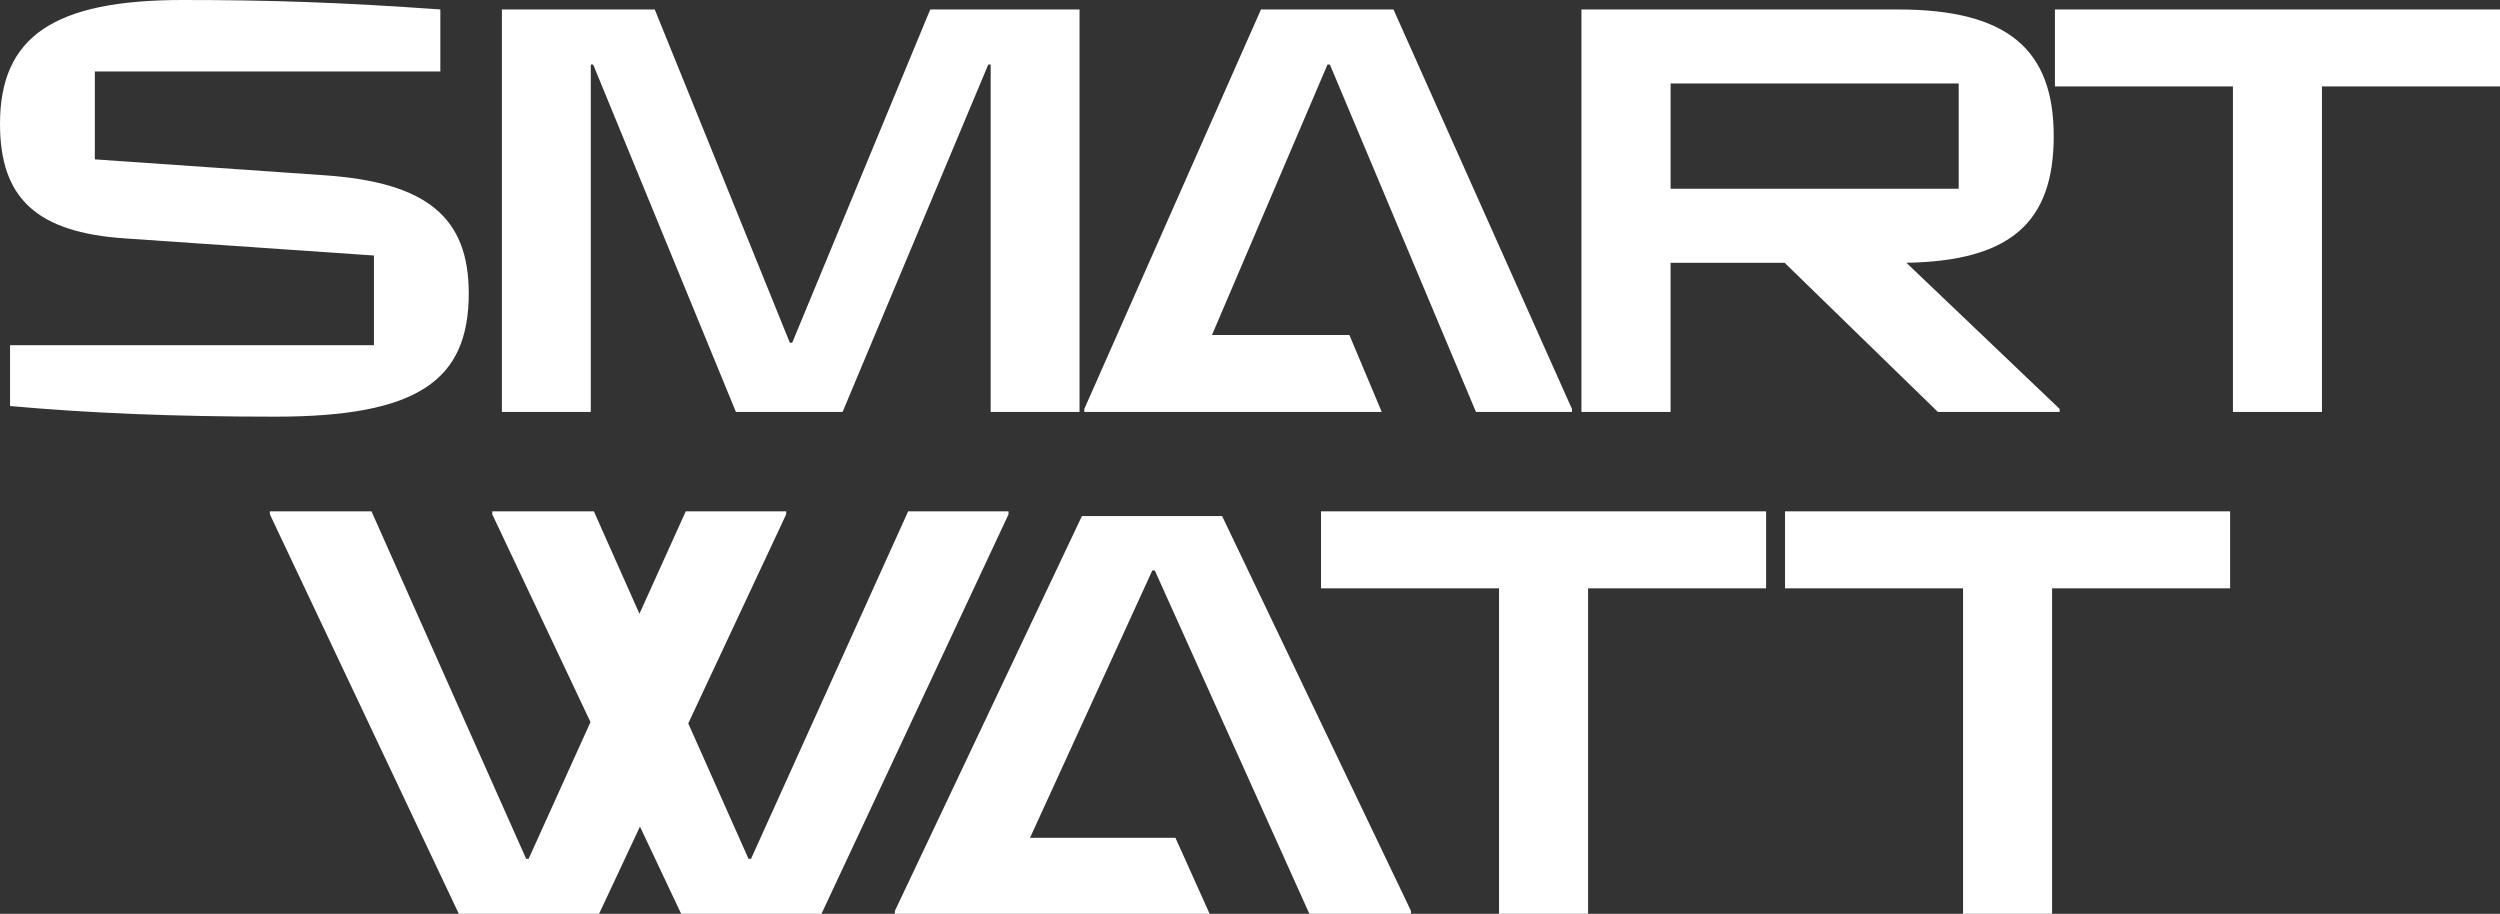
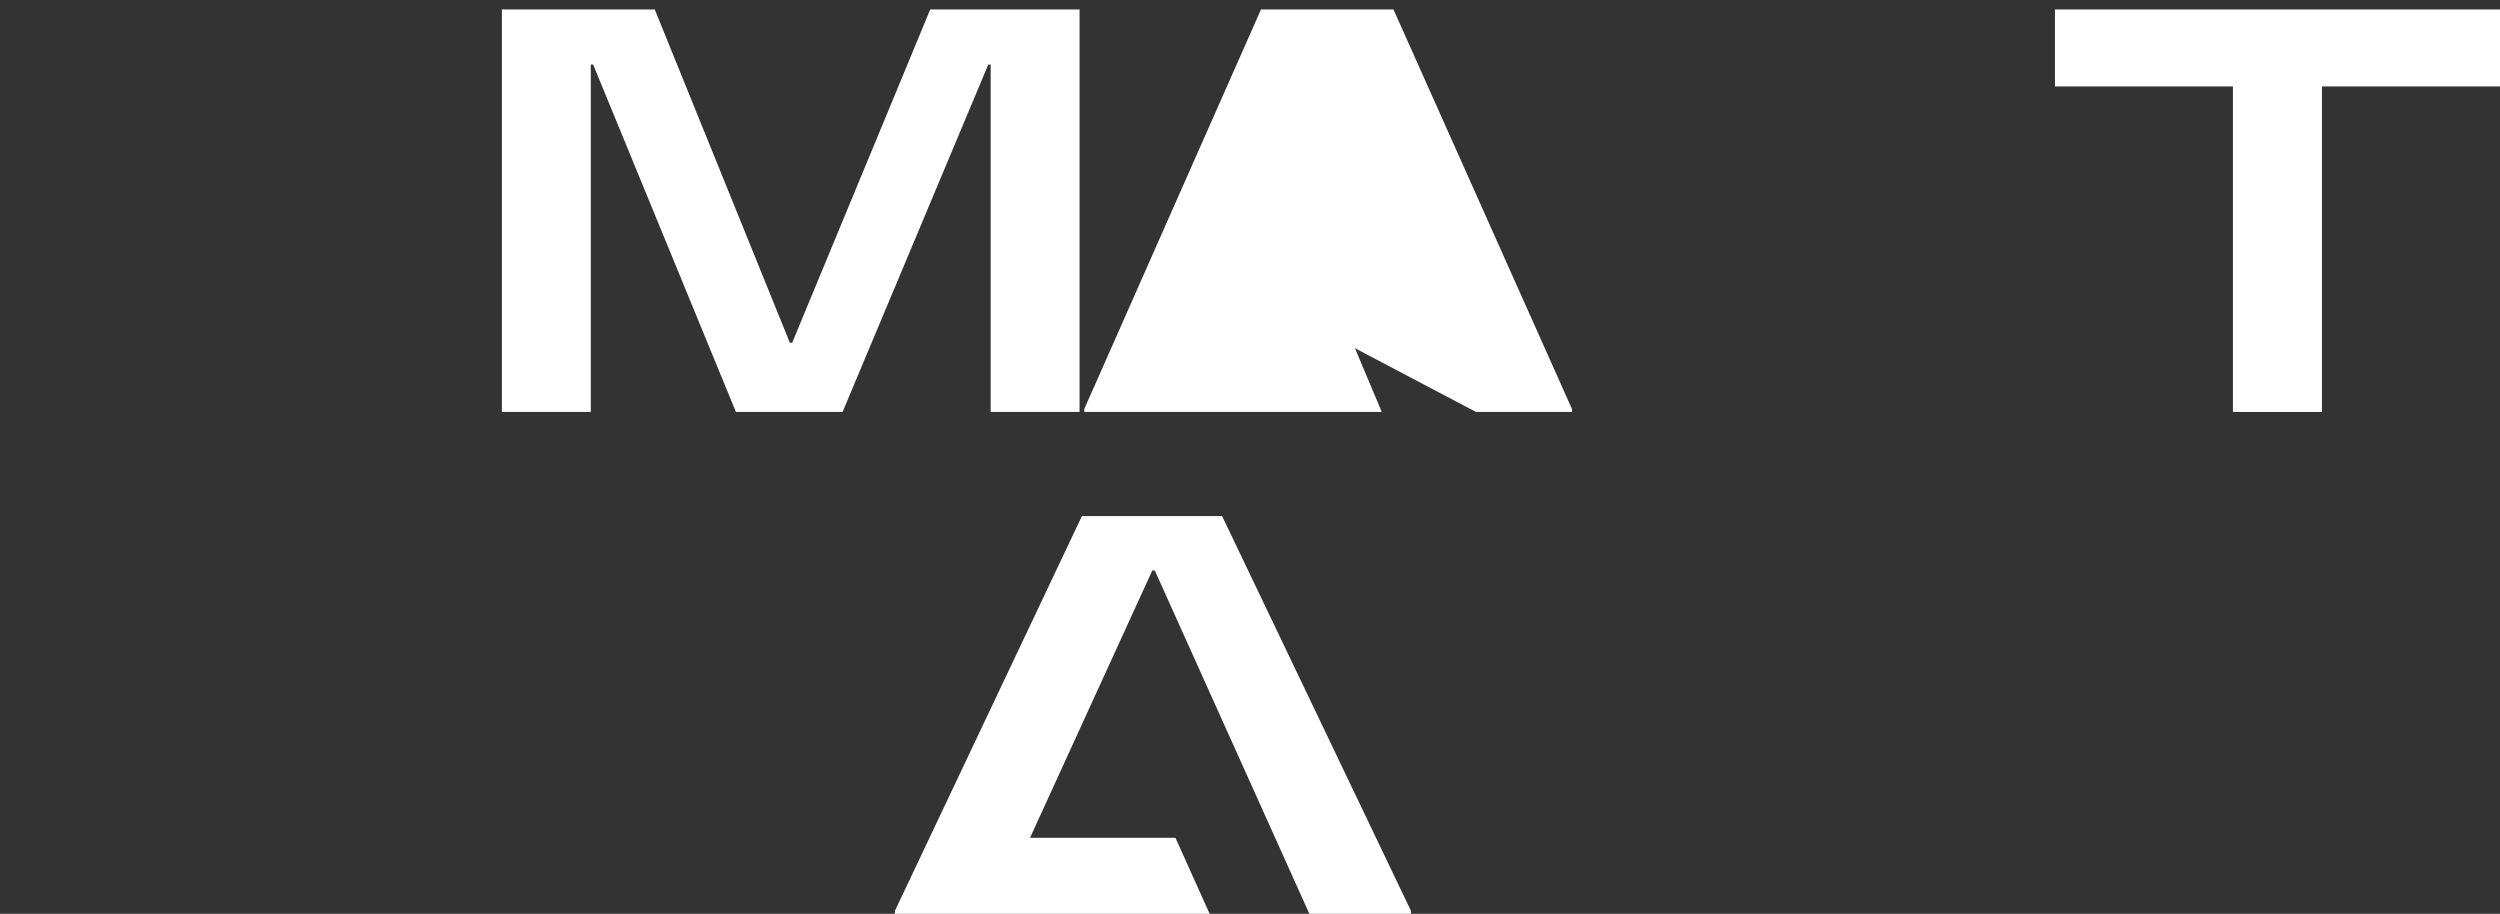
<svg xmlns="http://www.w3.org/2000/svg" width="528" height="193" viewBox="0 0 528 193" fill="none">
  <rect x="0" y="0" width="528" height="193" fill="#333333" stroke="none" />
-   <path d="M2.124 72.913V85.755C18.768 87.252 36.794 88 58.067 88C88.228 88 99 80.397 99 61.946C99 45.871 90.112 38.517 68.588 37.02L20.03 33.657V15.088H92.998V1.996C71.965 0.499 57.075 0 38.548 0C11.383 0 0 7.723 0 26.174C0 41.88 7.756 49.104 26.413 50.351L78.98 53.964V72.913H2.134H2.124Z" fill="white" />
  <path d="M124.772 13.628H125.273L155.425 87H177.954L208.727 13.628H209.228V87H228V2H196.466L167.316 72.38H166.815L138.286 2H106V87H124.772V13.628Z" fill="white" />
-   <path d="M435 86.99V86.369L402.629 55.498C424.585 55.128 433.745 47.002 433.745 28.749C433.745 10.496 424.082 2 400.871 2H334V87H352.822V55.498H376.907L409.278 87H435V86.99ZM352.832 39.867V17.621H413.677V39.867H352.832Z" fill="white" />
  <path d="M434 2V18.252H471.594V87H490.396V18.252H528V2H434Z" fill="white" />
-   <path d="M249.028 87H291.824L284.992 70.749H255.97L280.371 13.628H280.869L311.723 87H332V86.379L294.304 2H266.318L229 86.379V87H246.618H249.028Z" fill="white" />
+   <path d="M249.028 87H291.824L284.992 70.749H255.97H280.869L311.723 87H332V86.379L294.304 2H266.318L229 86.379V87H246.618H249.028Z" fill="white" />
  <path d="M228.499 109L189 192.382V193H207.657H210.191H255.477L248.254 176.939H217.544L243.365 120.488H243.894L276.539 193H298V192.382L258.112 109H228.499Z" fill="white" />
-   <path d="M213 108H191.801L158.615 181.382H158.086L145.36 152.782L166.04 108.631V108H144.831L135.05 129.625L125.428 108H103.97V108.631L124.71 152.501L111.645 181.382H111.126L78.459 108H57V108.631L96.903 193H126.526L135.16 174.577L143.863 193H173.496L213 108.631V108Z" fill="white" />
-   <path d="M279 124.251H316.598V193H335.402V124.251H373V108H279V124.251Z" fill="white" />
-   <path d="M377 124.251H414.598V193H433.402V124.251H471V108H377V124.251Z" fill="white" />
</svg>